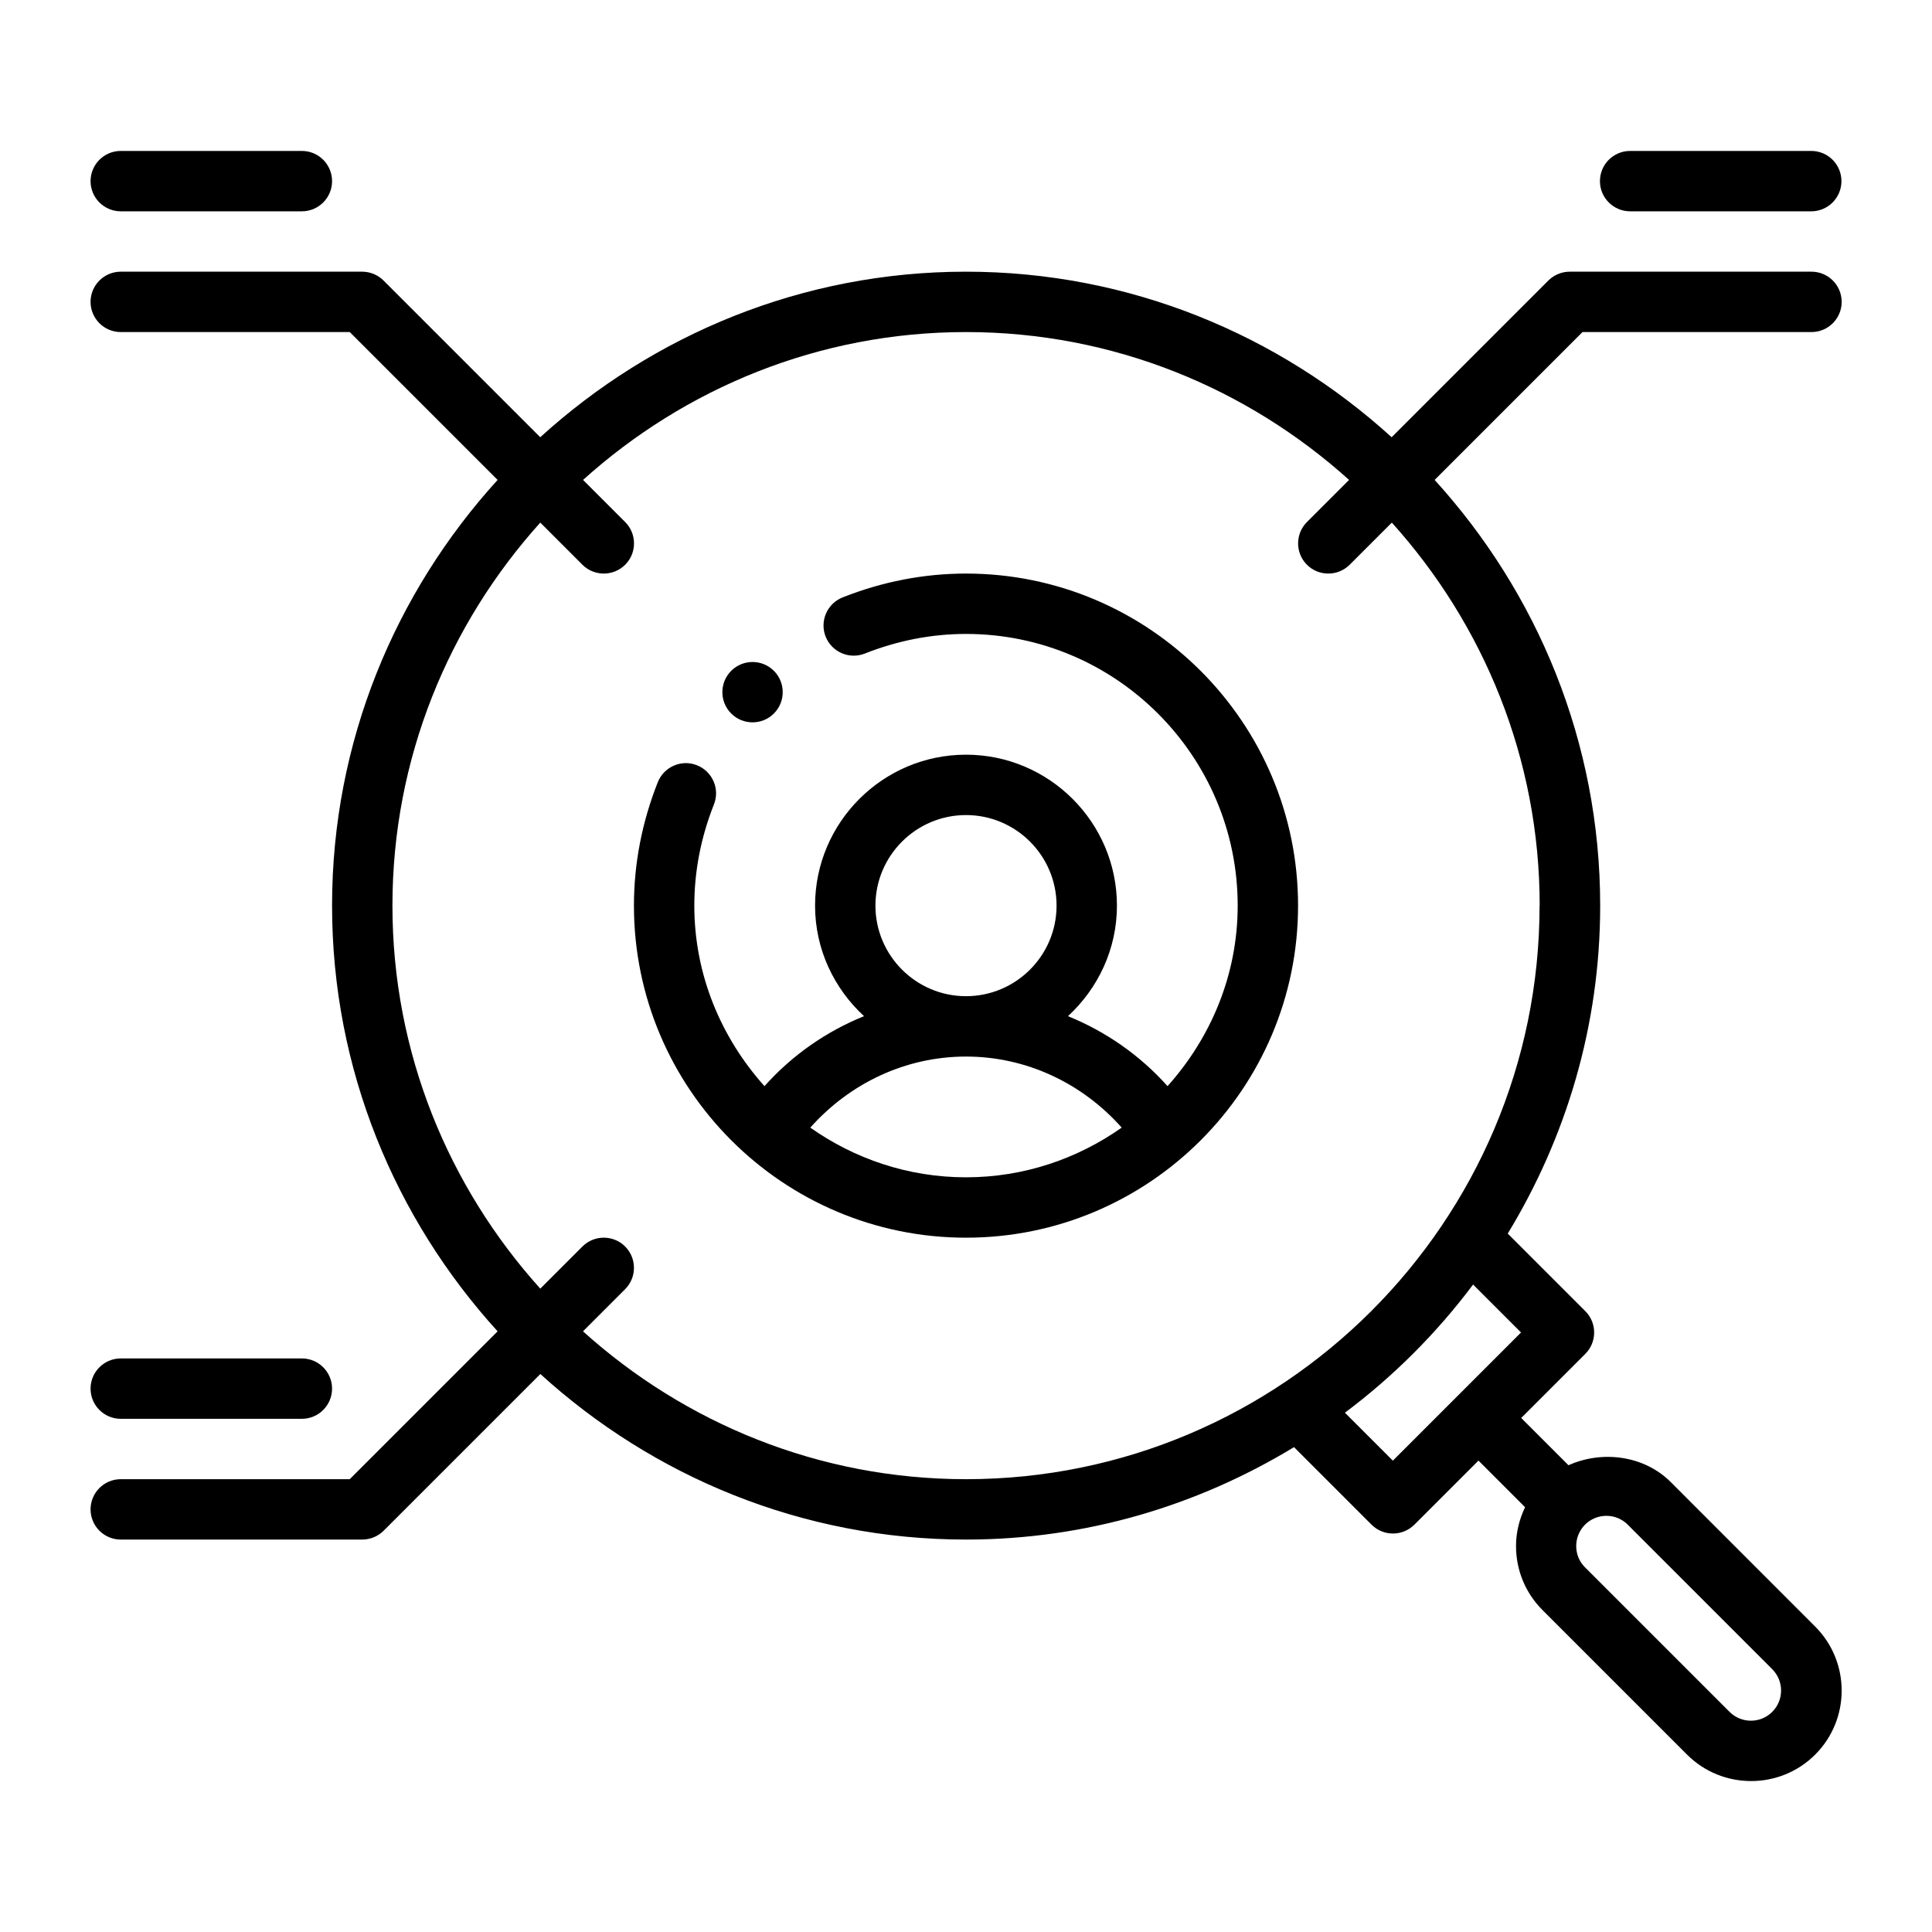
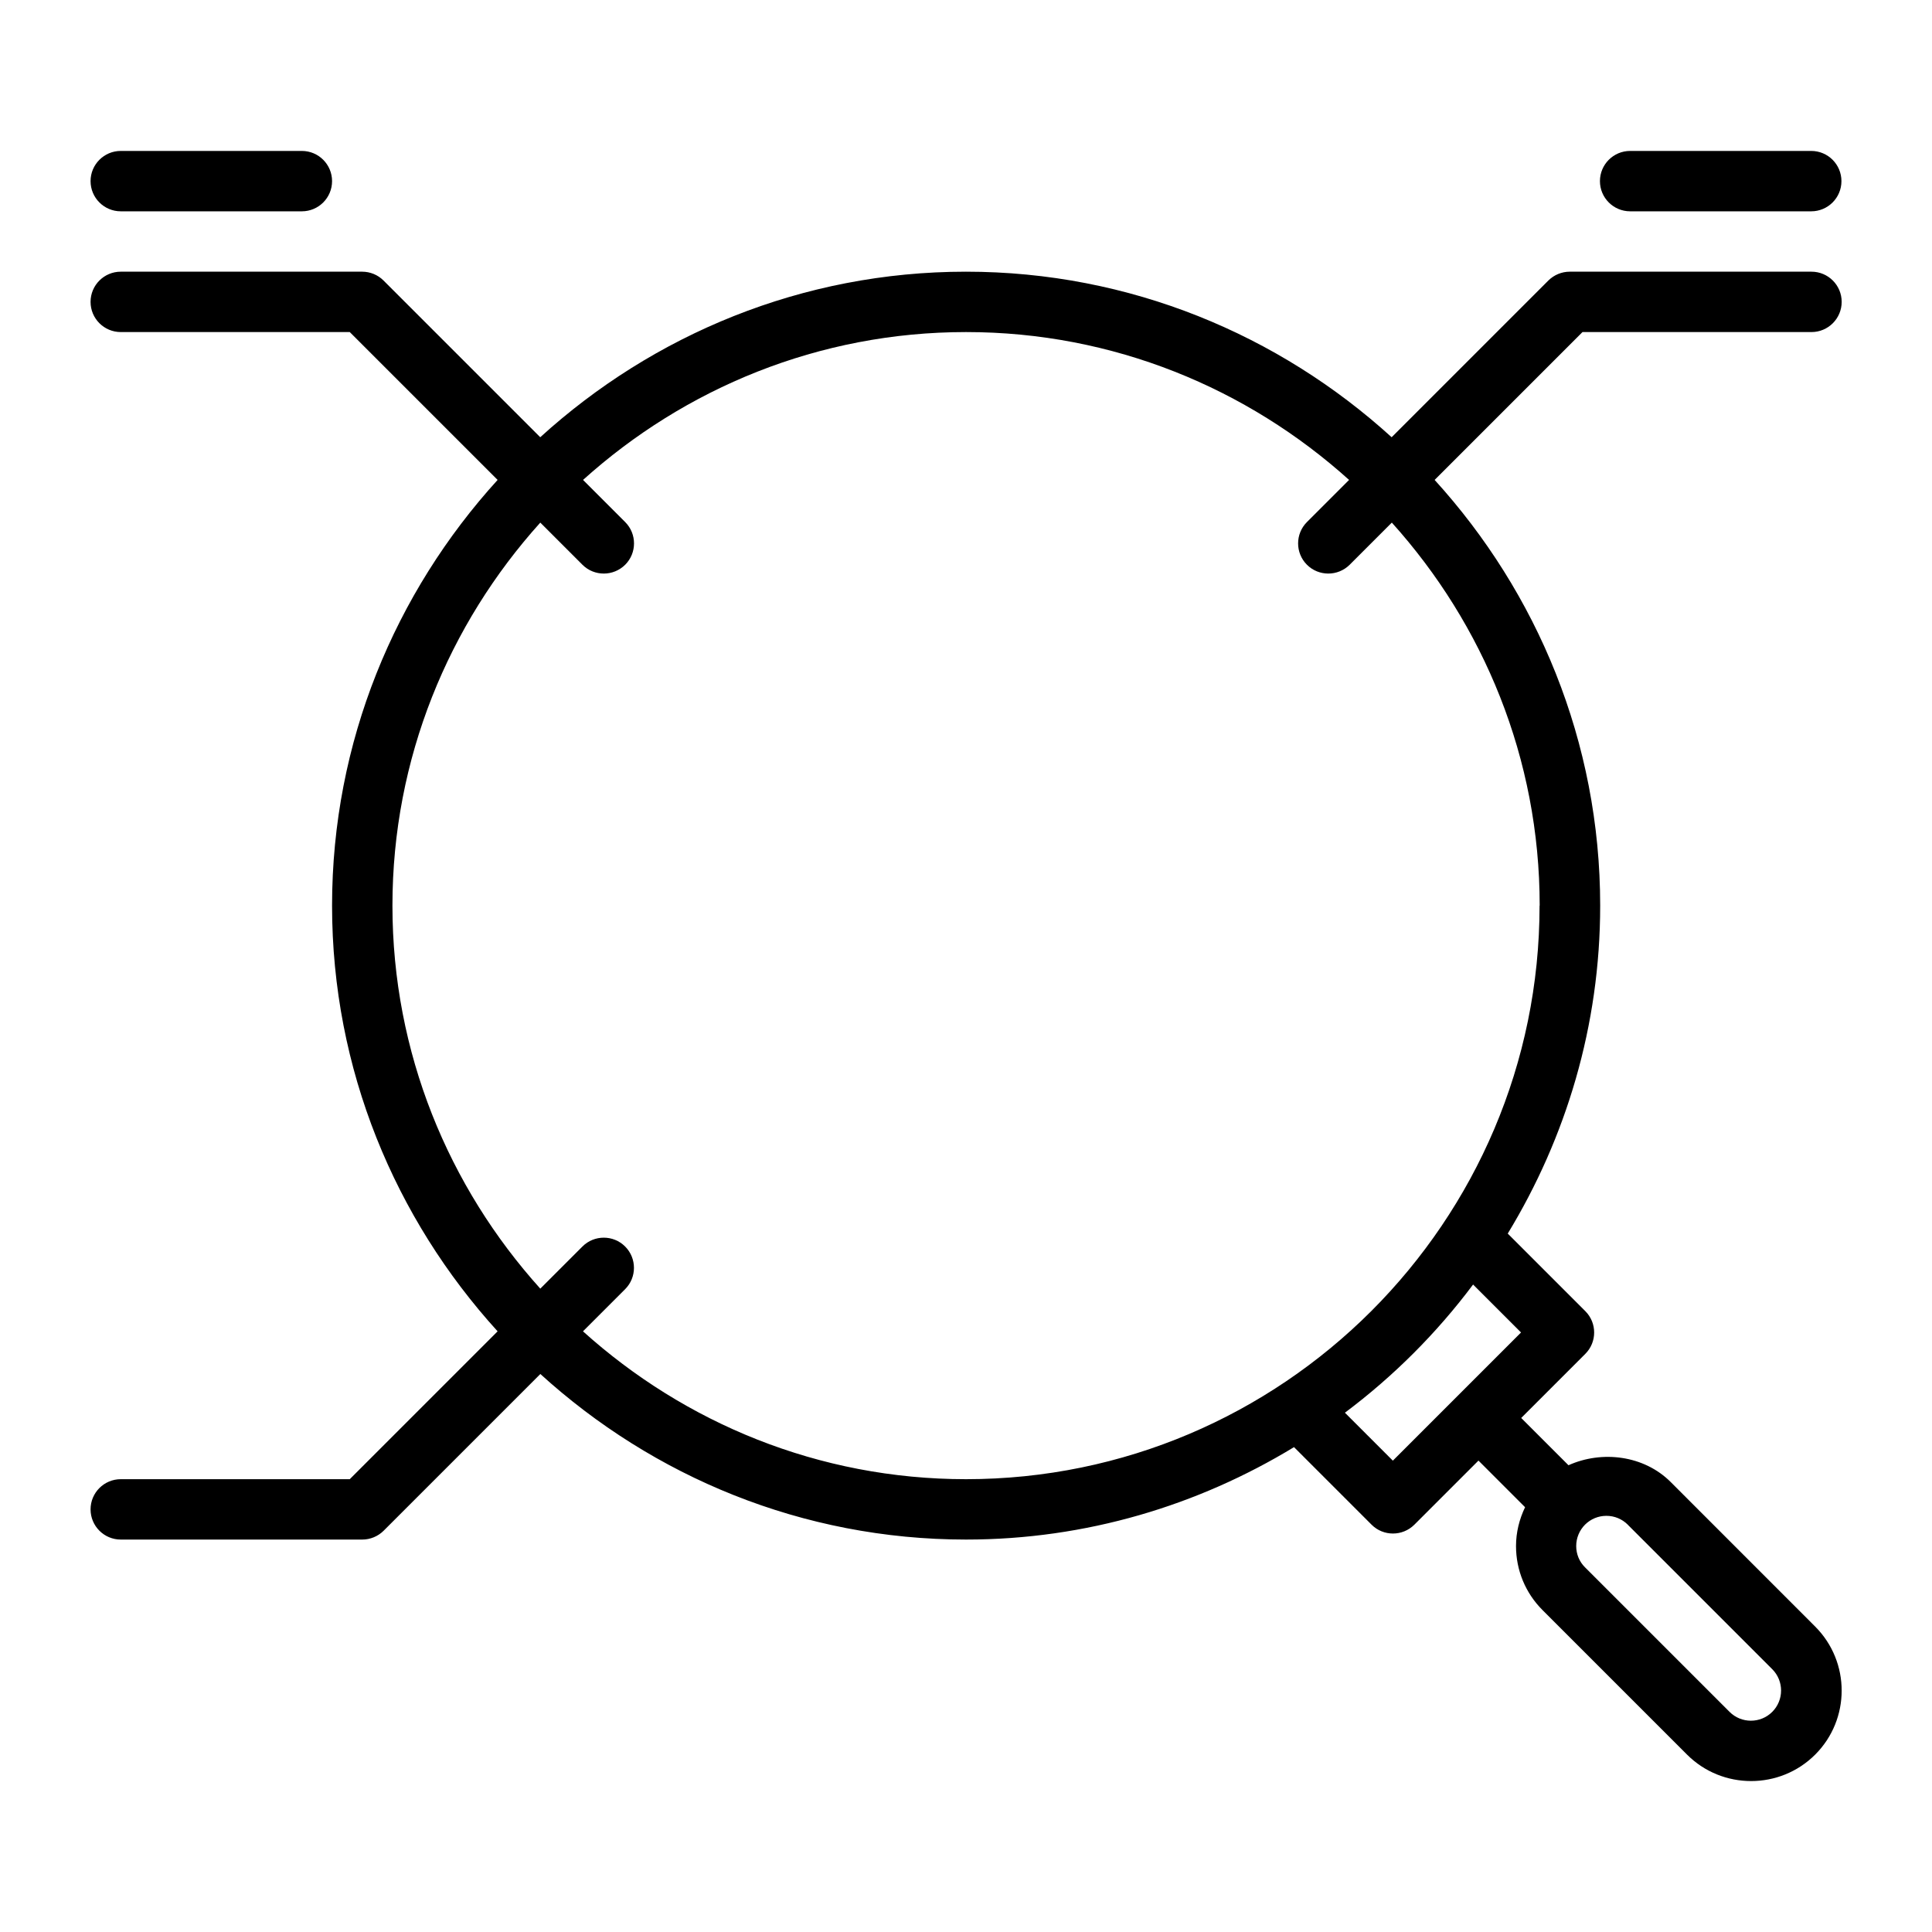
<svg xmlns="http://www.w3.org/2000/svg" viewBox="0 0 32 32" id="customer-research">
  <path d="M2 3.5h3c.276 0 .5-.224.5-.5s-.224-.5-.5-.5h-3c-.276 0-.5.224-.5.5s.224.5.5.5zM30 4.5h-4c-.133 0-.26.053-.354.146l-2.596 2.596c-1.866-1.697-4.336-2.742-7.051-2.742s-5.185 1.045-7.051 2.742l-2.596-2.596c-.094-.094-.221-.146-.354-.146H2c-.276 0-.5.224-.5.5s.224.5.5.5h3.793l2.449 2.449c-1.697 1.866-2.742 4.336-2.742 7.051s1.045 5.185 2.742 7.051l-2.449 2.449h-3.793c-.276 0-.5.224-.5.5s.224.5.5.5h4c.133 0 .26-.053.354-.146l2.596-2.596c1.866 1.697 4.336 2.742 7.051 2.742 1.989 0 3.844-.566 5.432-1.531l1.285 1.285c.098.098.226.146.354.146s.256-.049.354-.146l1.062-1.062.772.772c-.095.199-.15.416-.15.643 0 .401.156.778.439 1.061l2.394 2.394c.292.292.676.438 1.061.438s.768-.146 1.061-.438c.585-.585.585-1.536 0-2.121l-2.393-2.394c-.442-.442-1.137-.528-1.693-.278l-.783-.783 1.062-1.062c.195-.195.195-.512 0-.707l-1.285-1.285c.965-1.587 1.531-3.442 1.531-5.432 0-2.715-1.045-5.185-2.742-7.051l2.449-2.449h3.793c.276 0 .5-.224.5-.5s-.224-.5-.5-.5zm-3.04 20.753l2.394 2.394c.195.195.195.512 0 .707-.195.195-.512.195-.707 0l-2.394-2.394c-.095-.094-.146-.219-.146-.353 0-.133.052-.259.146-.354.095-.094.22-.146.354-.146.134 0 .259.052.354.146zm-1.767-3.183l-2.123 2.123-.794-.794c.805-.603 1.52-1.318 2.123-2.123l.794.794zm.307-7.07c0 5.238-4.262 9.5-9.5 9.5-2.44 0-4.66-.932-6.344-2.449l.698-.698c.195-.195.195-.512 0-.707s-.512-.195-.707 0l-.698.698c-1.517-1.684-2.449-3.904-2.449-6.344s.932-4.66 2.449-6.344l.698.698c.098.098.226.146.354.146s.256-.049.354-.146c.195-.195.195-.512 0-.707l-.698-.698c1.684-1.517 3.904-2.449 6.344-2.449s4.66.932 6.344 2.449l-.698.698c-.195.195-.195.512 0 .707.098.098.226.146.354.146s.256-.049.354-.146l.698-.698c1.517 1.684 2.449 3.904 2.449 6.344zM30 2.5h-3c-.276 0-.5.224-.5.5s.224.5.5.5h3c.276 0 .5-.224.5-.5s-.224-.5-.5-.5z" />
-   <path d="M2 23.5h3c.276 0 .5-.224.5-.5s-.224-.5-.5-.5h-3c-.276 0-.5.224-.5.5s.224.5.5.5zM16 9.5c-.695 0-1.383.133-2.044.395-.257.102-.382.393-.281.649.102.257.394.382.649.281.543-.215 1.107-.325 1.676-.325 2.481 0 4.5 2.019 4.5 4.5 0 1.152-.448 2.193-1.162 2.99-.456-.511-1.021-.904-1.649-1.159.495-.457.811-1.106.811-1.831 0-1.378-1.122-2.5-2.5-2.5s-2.5 1.122-2.5 2.5c0 .726.316 1.374.811 1.831-.628.254-1.193.648-1.649 1.159-.714-.797-1.162-1.838-1.162-2.99 0-.568.109-1.132.325-1.676.102-.256-.024-.547-.281-.649-.255-.102-.547.024-.649.281-.262.661-.395 1.349-.395 2.044 0 3.033 2.467 5.5 5.5 5.5s5.5-2.467 5.5-5.5-2.467-5.5-5.5-5.5zm-1.5 5.5c0-.827.673-1.5 1.5-1.5s1.5.673 1.5 1.5-.673 1.5-1.5 1.5-1.5-.673-1.5-1.5zm-1.079 3.677c.651-.732 1.574-1.177 2.579-1.177s1.929.445 2.579 1.177c-.732.515-1.619.823-2.579.823s-1.848-.308-2.579-.823z" />
-   <path d="m12.818,11.818c.195-.195.195-.512,0-.707-.195-.195-.512-.195-.707,0s-.195.512,0,.707.512.195.707,0Z" />
</svg>